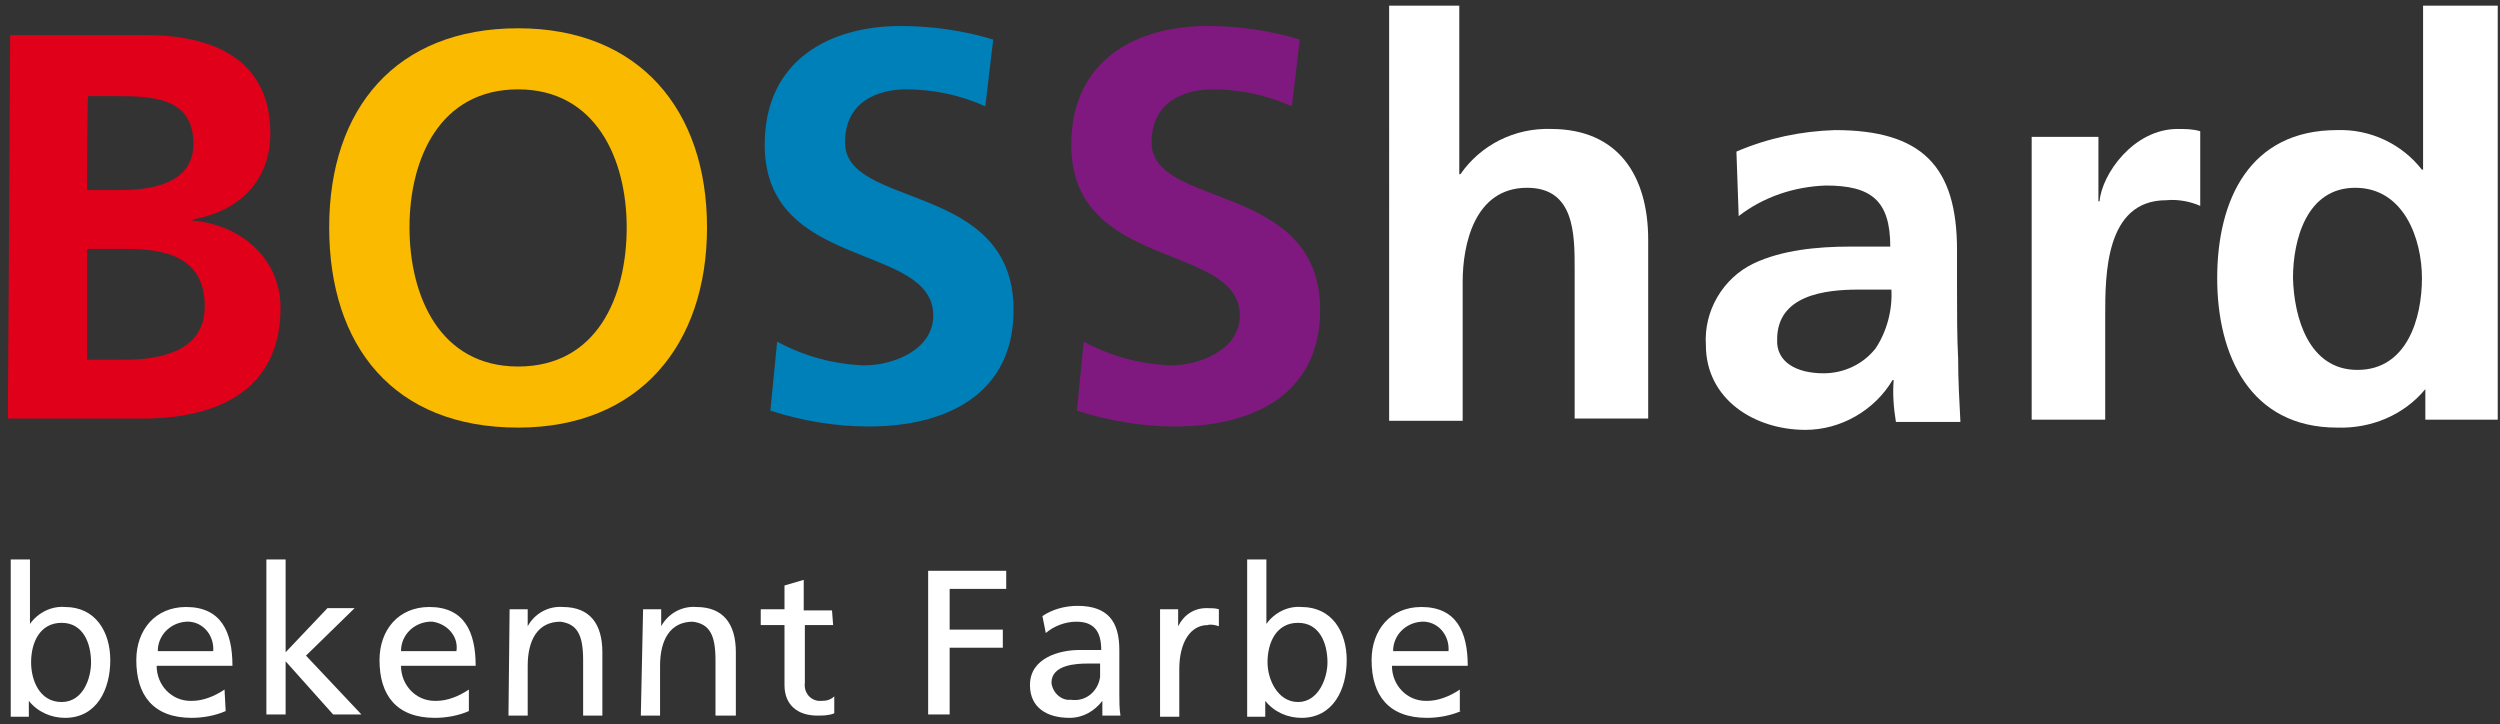
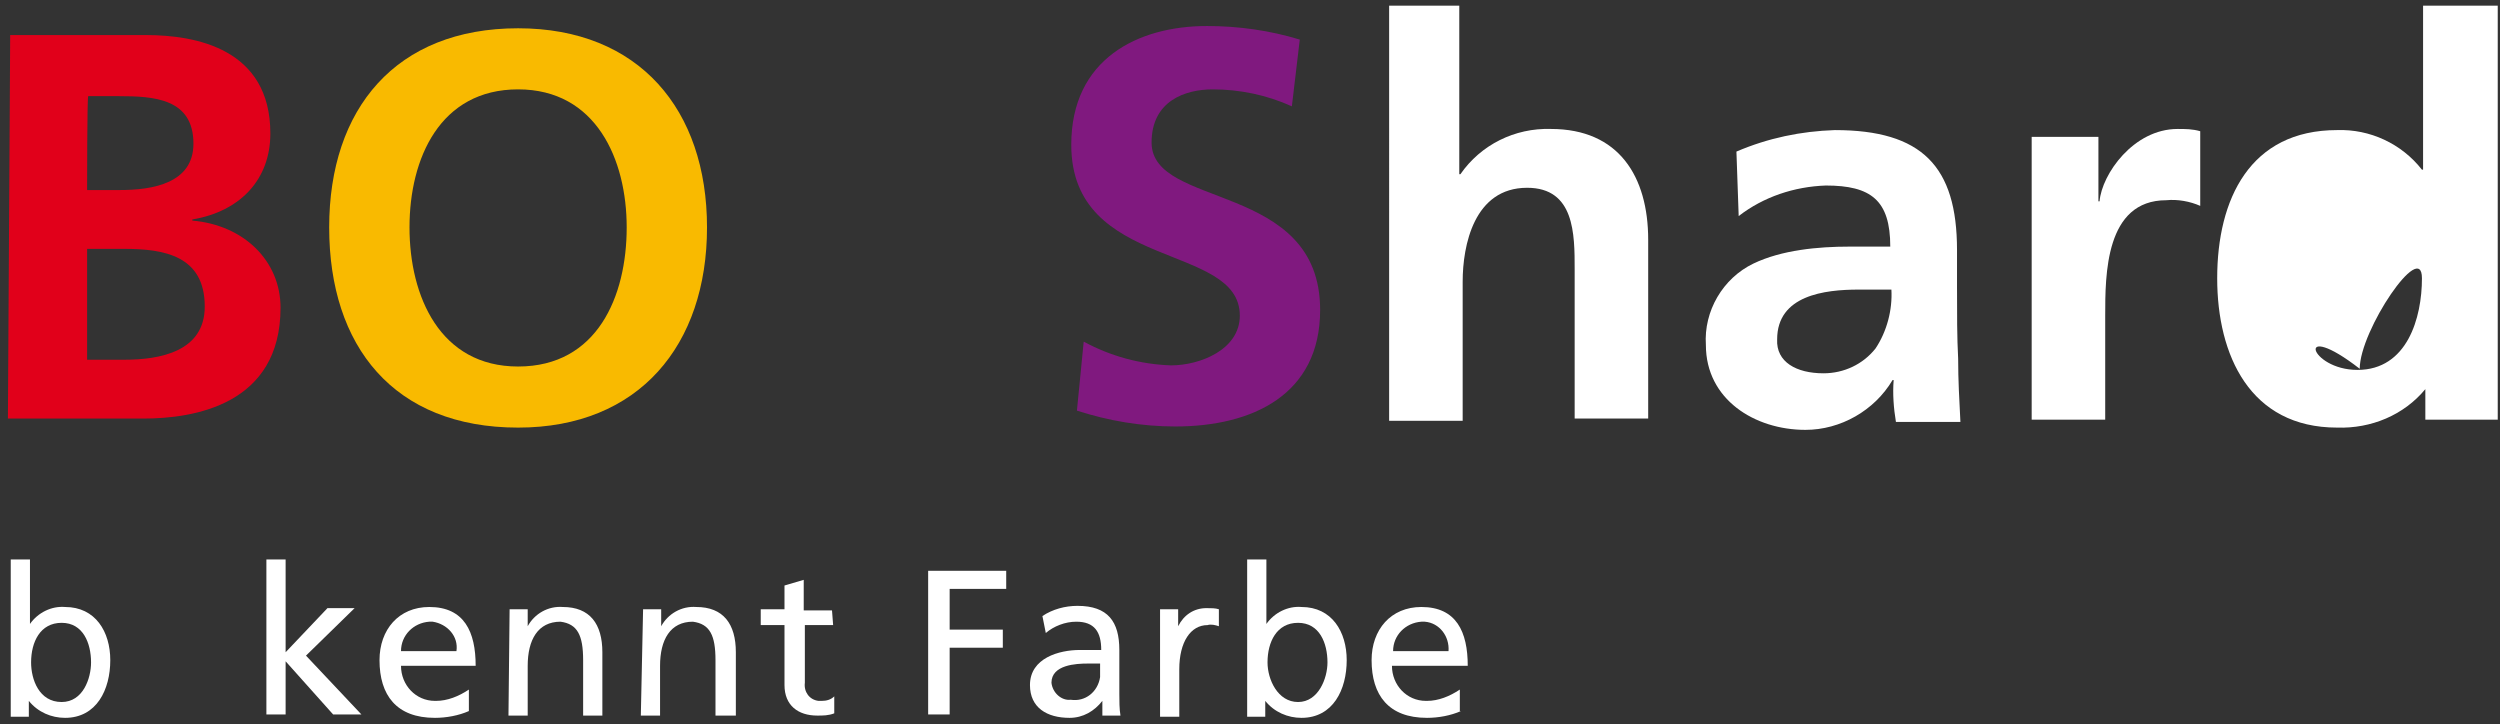
<svg xmlns="http://www.w3.org/2000/svg" version="1.1" id="Ebene_1" x="0px" y="0px" viewBox="0 0 221 64" style="enable-background:new 0 0 221 64;" xml:space="preserve">
  <rect x="0" y="0" width="221" height="64" fill="#333333" stroke="none" />
  <style type="text/css">
	.st0{fill:#E1001A;}
	.st1{fill:#F9BA00;}
	.st2{fill:#0080B9;}
	.st3{fill:#80197F;}
	.st4{fill:#FFFFFF;}
</style>
  <g id="Gruppe_27" transform="translate(-416 -5008.7)">
    <g id="logo-bosshard-new-right-rgb-de-sans" transform="translate(416 5008.7)">
      <g id="Gruppe_11" transform="translate(0 0)">
        <path id="Pfad_94" class="st0" d="M0.9,3.1h12c4.4,0,11,1.2,11,8.7c0,4.1-2.7,6.9-6.9,7.6v0.1c4.6,0.4,7.8,3.6,7.8,7.7     c0,8.6-7.7,9.8-12.1,9.8h-12L0.9,3.1 M7.7,16.8h2.9c2.9,0,6.5-0.6,6.5-4.1c0-4-3.5-4.2-6.6-4.2H7.8C7.7,8.5,7.7,16.8,7.7,16.8     L7.7,16.8z M7.7,31.8H11c3.1,0,7.1-0.7,7.1-4.7c0-4.5-3.6-5.1-7.1-5.1H7.7L7.7,31.8z" />
        <path id="Pfad_95" class="st1" d="M45.8,2.5c10.7,0,16.7,7.2,16.7,17.6s-6,17.7-16.7,17.7c-11,0-16.7-7.2-16.7-17.7     S35,2.5,45.8,2.5 M45.8,32.4c7,0,9.6-6.2,9.6-12.3c0-6-2.7-12.2-9.6-12.2s-9.6,6.1-9.6,12.2S38.9,32.4,45.8,32.4z" />
-         <path id="Pfad_96" class="st2" d="M87.1,9.4c-2.2-1-4.6-1.5-7-1.5c-2.4,0-5.4,1-5.4,4.7c0,5.9,14.9,3.4,14.9,14.8     c0,7.5-6,10.3-12.8,10.3c-3,0-5.9-0.5-8.7-1.4l0.6-6.1c2.4,1.3,5,2,7.7,2.1c2.6,0,6.1-1.4,6.1-4.4c0-6.5-14.9-3.9-14.9-15.1     c0-7.6,5.9-10.5,12-10.5c2.8,0,5.6,0.4,8.2,1.2L87.1,9.4" />
        <path id="Pfad_97" class="st3" d="M114.2,9.4c-2.2-1-4.6-1.5-7-1.5c-2.4,0-5.4,1-5.4,4.7c0,5.9,14.9,3.4,14.9,14.8     c0,7.5-6,10.3-12.8,10.3c-3,0-5.9-0.5-8.7-1.4l0.6-6.1c2.4,1.3,5,2,7.7,2.1c2.6,0,6.1-1.4,6.1-4.4c0-6.5-14.9-3.9-14.9-15.1     c0-7.6,5.9-10.5,12-10.5c2.8,0,5.6,0.4,8.2,1.2L114.2,9.4" />
        <path id="Pfad_98" class="st4" d="M122.5,0.5h6.5v14.9h0.1c1.8-2.6,4.8-4.1,8-4c6,0,8.6,4.2,8.6,9.8v15.8h-6.5V23.8     c0-3.1,0-7.2-4.2-7.2c-4.7,0-5.7,5.1-5.7,8.3v12.3h-6.5V0.5" />
        <path id="Pfad_99" class="st4" d="M153.5,13.4c2.8-1.2,5.7-1.8,8.7-1.9c7.7,0,10.8,3.2,10.8,10.6v3.2c0,2.5,0,4.5,0.1,6.4     c0,1.9,0.1,3.6,0.2,5.6h-5.7c-0.2-1.2-0.3-2.5-0.2-3.7h-0.1c-1.6,2.7-4.6,4.4-7.7,4.4c-4.5,0-8.8-2.7-8.8-7.5     c-0.2-3,1.5-5.9,4.2-7.2c2.5-1.2,5.7-1.5,8.5-1.5h3.6c0-4.1-1.7-5.4-5.7-5.4c-2.8,0.1-5.5,1-7.7,2.7L153.5,13.4 M161.2,33     c1.8,0,3.5-0.8,4.6-2.2c1-1.5,1.5-3.4,1.4-5.2h-2.9c-3,0-7.2,0.5-7.2,4.4C157,32,158.8,33,161.2,33L161.2,33z" />
        <path id="Pfad_100" class="st4" d="M179.6,12.1h5.9v5.7h0.1c0.2-2.4,3-6.4,6.9-6.4c0.7,0,1.3,0,2,0.2v6.6c-0.9-0.4-2-0.6-3-0.5     c-5.4,0-5.4,6.6-5.4,10.2v9.2h-6.5V12.1" />
-         <path id="Pfad_101" class="st4" d="M214.4,34.4L214.4,34.4c-1.9,2.3-4.8,3.5-7.8,3.4c-7.7,0-10.6-6.4-10.6-13.2     c0-7,2.9-13.1,10.6-13.1c2.9-0.1,5.7,1.2,7.5,3.5h0.1V0.5h6.6v36.6h-6.4L214.4,34.4 M208.4,32.7c4.4,0,5.7-4.6,5.7-8.1     s-1.6-8-5.9-8s-5.5,4.6-5.5,8C202.8,28.1,204.1,32.7,208.4,32.7L208.4,32.7z" />
+         <path id="Pfad_101" class="st4" d="M214.4,34.4L214.4,34.4c-1.9,2.3-4.8,3.5-7.8,3.4c-7.7,0-10.6-6.4-10.6-13.2     c0-7,2.9-13.1,10.6-13.1c2.9-0.1,5.7,1.2,7.5,3.5h0.1V0.5h6.6v36.6h-6.4L214.4,34.4 M208.4,32.7c4.4,0,5.7-4.6,5.7-8.1     s-5.5,4.6-5.5,8C202.8,28.1,204.1,32.7,208.4,32.7L208.4,32.7z" />
      </g>
      <g id="Gruppe_12" transform="translate(0.249 48.958)">
        <path id="Pfad_102" class="st4" d="M0.7,0.5h1.7v5.7l0,0c0.7-1,1.9-1.6,3.1-1.5c2.7,0,4,2.2,4,4.7c0,2.6-1.2,5.1-4,5.1     c-1.2,0-2.4-0.5-3.2-1.5l0,0v1.4H0.7V0.5 M5.2,6.1c-1.9,0-2.7,1.7-2.7,3.5c0,1.5,0.7,3.5,2.7,3.5c1.9,0,2.6-2.1,2.6-3.5     C7.8,7.9,7.1,6.1,5.2,6.1z" />
-         <path id="Pfad_103" class="st4" d="M19.7,13.9c-0.9,0.4-2,0.6-3,0.6c-3.4,0-4.9-2-4.9-5.1c0-2.7,1.7-4.7,4.4-4.7     c3.1,0,4.1,2.2,4.1,5.2h-6.7c0,1.7,1.3,3.1,3,3.1c0,0,0,0,0.1,0c1,0,2-0.4,2.9-1L19.7,13.9 M18.6,8.6c0.1-1.3-0.8-2.5-2.1-2.6     c-0.1,0-0.2,0-0.3,0c-1.4,0.1-2.5,1.2-2.5,2.6L18.6,8.6z" />
        <path id="Pfad_104" class="st4" d="M23.3,0.5H25v8.2l3.7-3.9h2.4L26.8,9l4.9,5.2h-2.5L25,9.5v4.7h-1.7V0.5" />
        <path id="Pfad_105" class="st4" d="M41.2,13.9c-0.9,0.4-2,0.6-3,0.6c-3.4,0-4.9-2-4.9-5.1c0-2.7,1.7-4.7,4.4-4.7     c3.1,0,4.1,2.2,4.1,5.2h-6.6c0,1.7,1.3,3.1,3,3.1c0,0,0,0,0.1,0c1,0,2-0.4,2.9-1L41.2,13.9 M40.1,8.6C40.3,7.3,39.3,6.2,38,6     c-0.1,0-0.2,0-0.3,0c-1.4,0.1-2.5,1.2-2.5,2.6L40.1,8.6z" />
        <path id="Pfad_106" class="st4" d="M44.8,4.9h1.6v1.5l0,0c0.6-1.1,1.8-1.8,3.1-1.7c2.4,0,3.5,1.5,3.5,4v5.6h-1.7V9.4     c0-2.2-0.5-3.2-2-3.4c-2,0-2.9,1.6-2.9,3.9v4.4h-1.7L44.8,4.9" />
        <path id="Pfad_107" class="st4" d="M56.6,4.9h1.6v1.5l0,0c0.6-1.1,1.8-1.8,3.1-1.7c2.4,0,3.5,1.5,3.5,4v5.6H63V9.4     c0-2.2-0.5-3.2-2-3.4c-2,0-2.9,1.6-2.9,3.9v4.4h-1.7L56.6,4.9" />
        <path id="Pfad_108" class="st4" d="M73.4,6.3h-2.5v5.1c-0.1,0.8,0.4,1.5,1.2,1.6c0.1,0,0.2,0,0.3,0c0.4,0,0.8-0.1,1.1-0.4v1.5     c-0.5,0.2-1,0.2-1.5,0.2c-1.7,0-2.9-0.9-2.9-2.7V6.3H67V4.9h2.1V2.8l1.7-0.5V5h2.5L73.4,6.3" />
        <path id="Pfad_109" class="st4" d="M81.8,1.5h6.9v1.6h-5v3.6h4.7v1.6h-4.7v5.9h-1.9V1.5" />
        <path id="Pfad_110" class="st4" d="M91.9,5.5c0.9-0.6,2-0.9,3.1-0.9c2.7,0,3.7,1.4,3.7,3.9v3.9c0,0.6,0,1.3,0.1,1.9h-1.6V13l0,0     c-0.7,0.9-1.7,1.5-2.9,1.5c-2,0-3.5-0.9-3.5-2.9c0-2.4,2.6-3.1,4.4-3.1h1.9c0-1.6-0.6-2.5-2.2-2.5c-1,0-2,0.4-2.7,1L91.9,5.5      M97,9.7h-1.1c-1,0-3.2,0.1-3.2,1.7c0.1,0.9,0.9,1.6,1.7,1.5c1.3,0.2,2.4-0.7,2.6-2c0-0.2,0-0.3,0-0.5C97,10.5,97,9.7,97,9.7z" />
        <path id="Pfad_111" class="st4" d="M102.3,4.9h1.6v1.5l0,0c0.5-1,1.4-1.6,2.5-1.6c0.4,0,0.8,0,1.1,0.1v1.5     c-0.3-0.1-0.7-0.2-1-0.1c-1.5,0-2.5,1.5-2.5,3.9v4.2h-1.7V4.9" />
        <path id="Pfad_112" class="st4" d="M110,0.5h1.7v5.7l0,0c0.7-1,1.9-1.6,3.1-1.5c2.7,0,4,2.2,4,4.7c0,2.6-1.2,5.1-4,5.1     c-1.2,0-2.4-0.5-3.2-1.5l0,0v1.4H110V0.5 M114.5,6.1c-1.9,0-2.7,1.7-2.7,3.5c0,1.5,0.9,3.5,2.7,3.5s2.6-2.1,2.6-3.5     C117.1,7.9,116.4,6.1,114.5,6.1z" />
        <path id="Pfad_113" class="st4" d="M128.9,13.9c-0.9,0.4-2,0.6-3,0.6c-3.4,0-4.9-2-4.9-5.1c0-2.7,1.7-4.7,4.4-4.7     c3.1,0,4.1,2.2,4.1,5.2h-6.7c0,1.7,1.3,3.1,3,3.1c0,0,0,0,0.1,0c1,0,2-0.4,2.9-1v1.9 M127.8,8.6c0.1-1.3-0.8-2.5-2.1-2.6     c-0.1,0-0.2,0-0.3,0c-1.4,0.1-2.5,1.2-2.5,2.6H127.8z" />
      </g>
    </g>
  </g>
</svg>